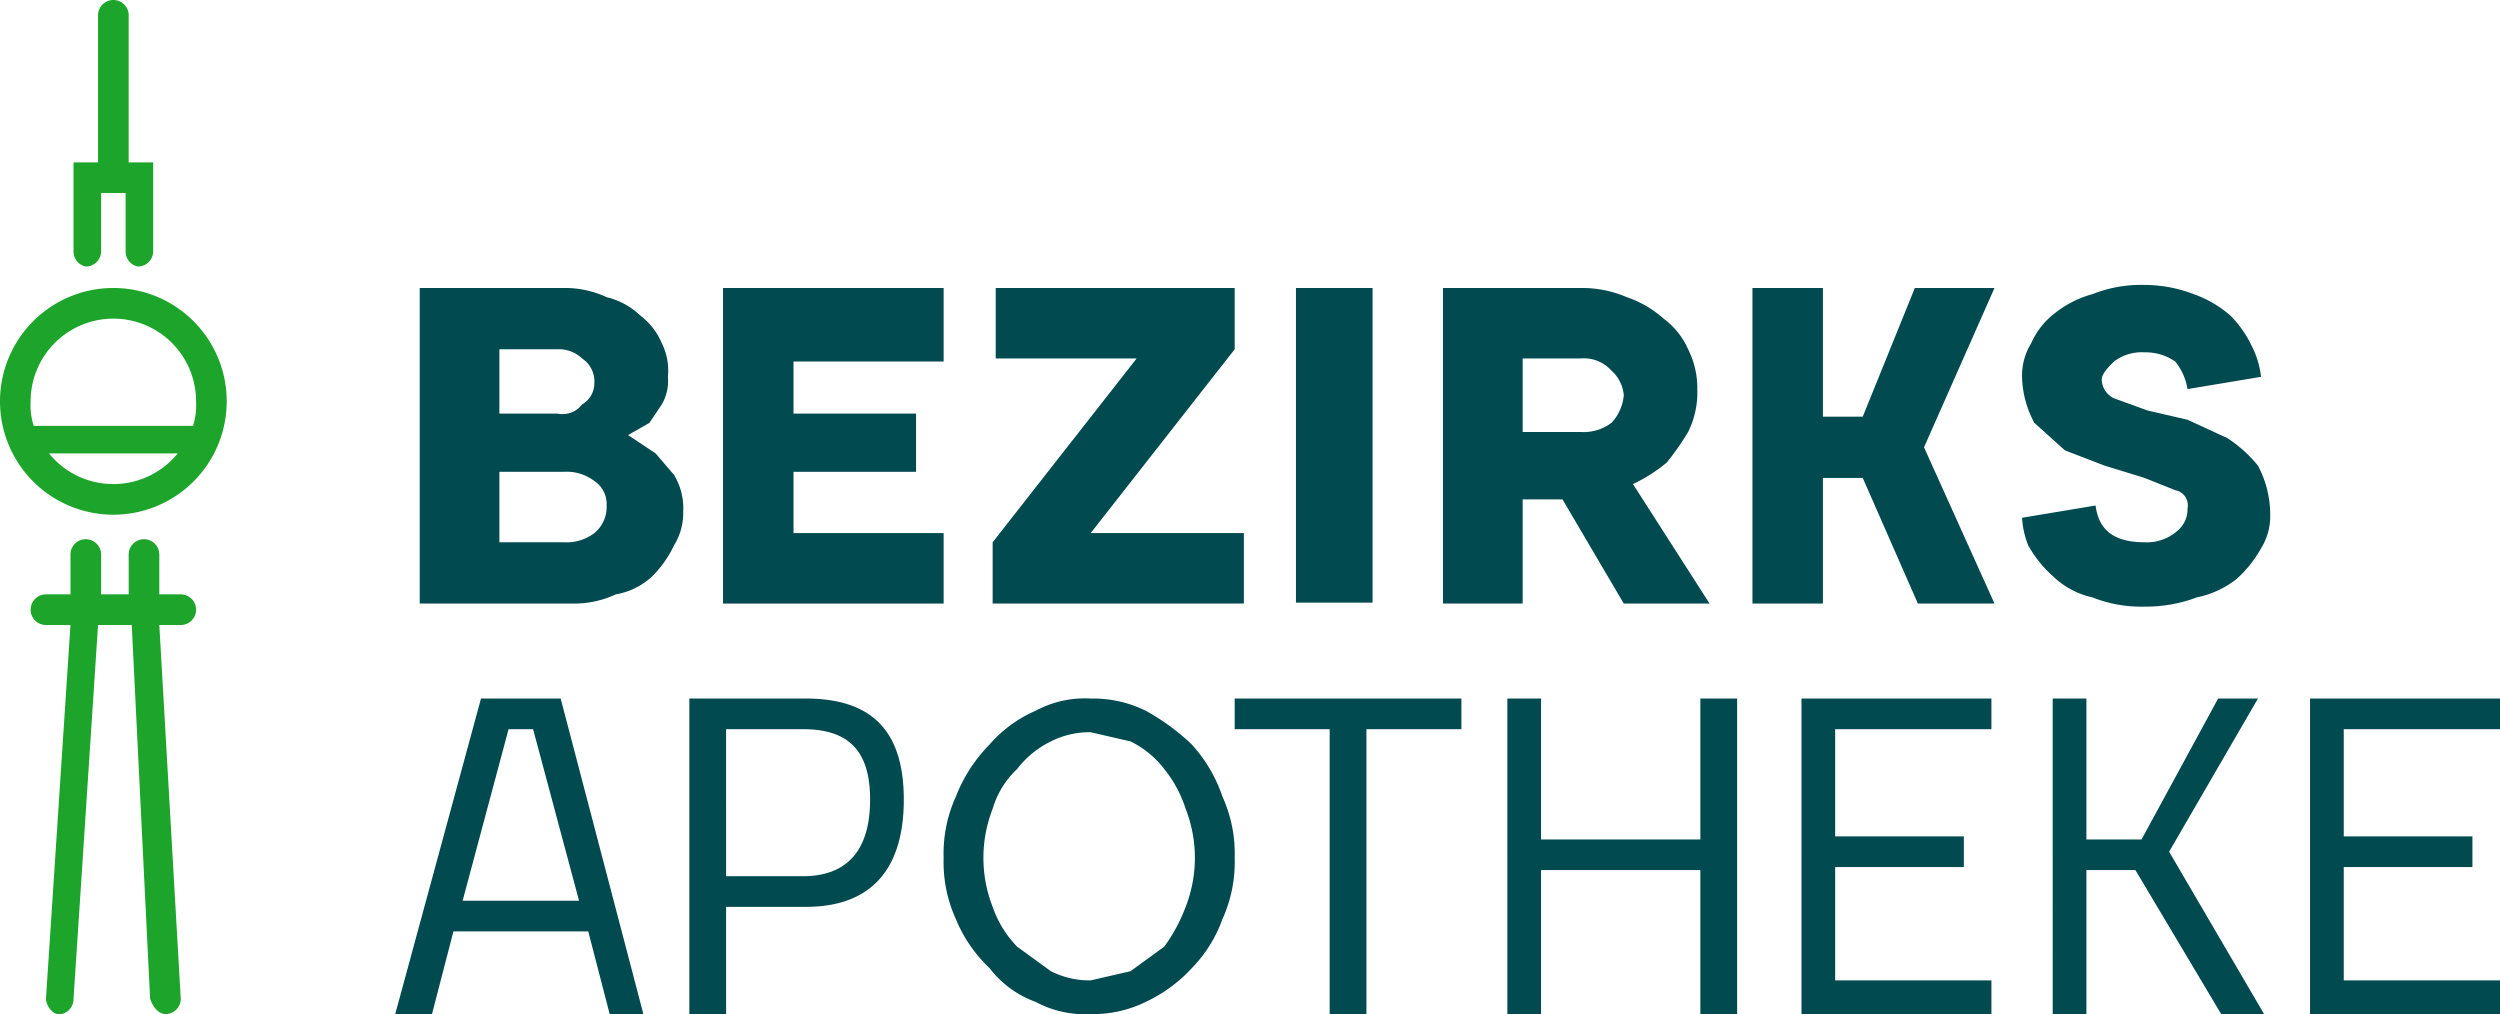
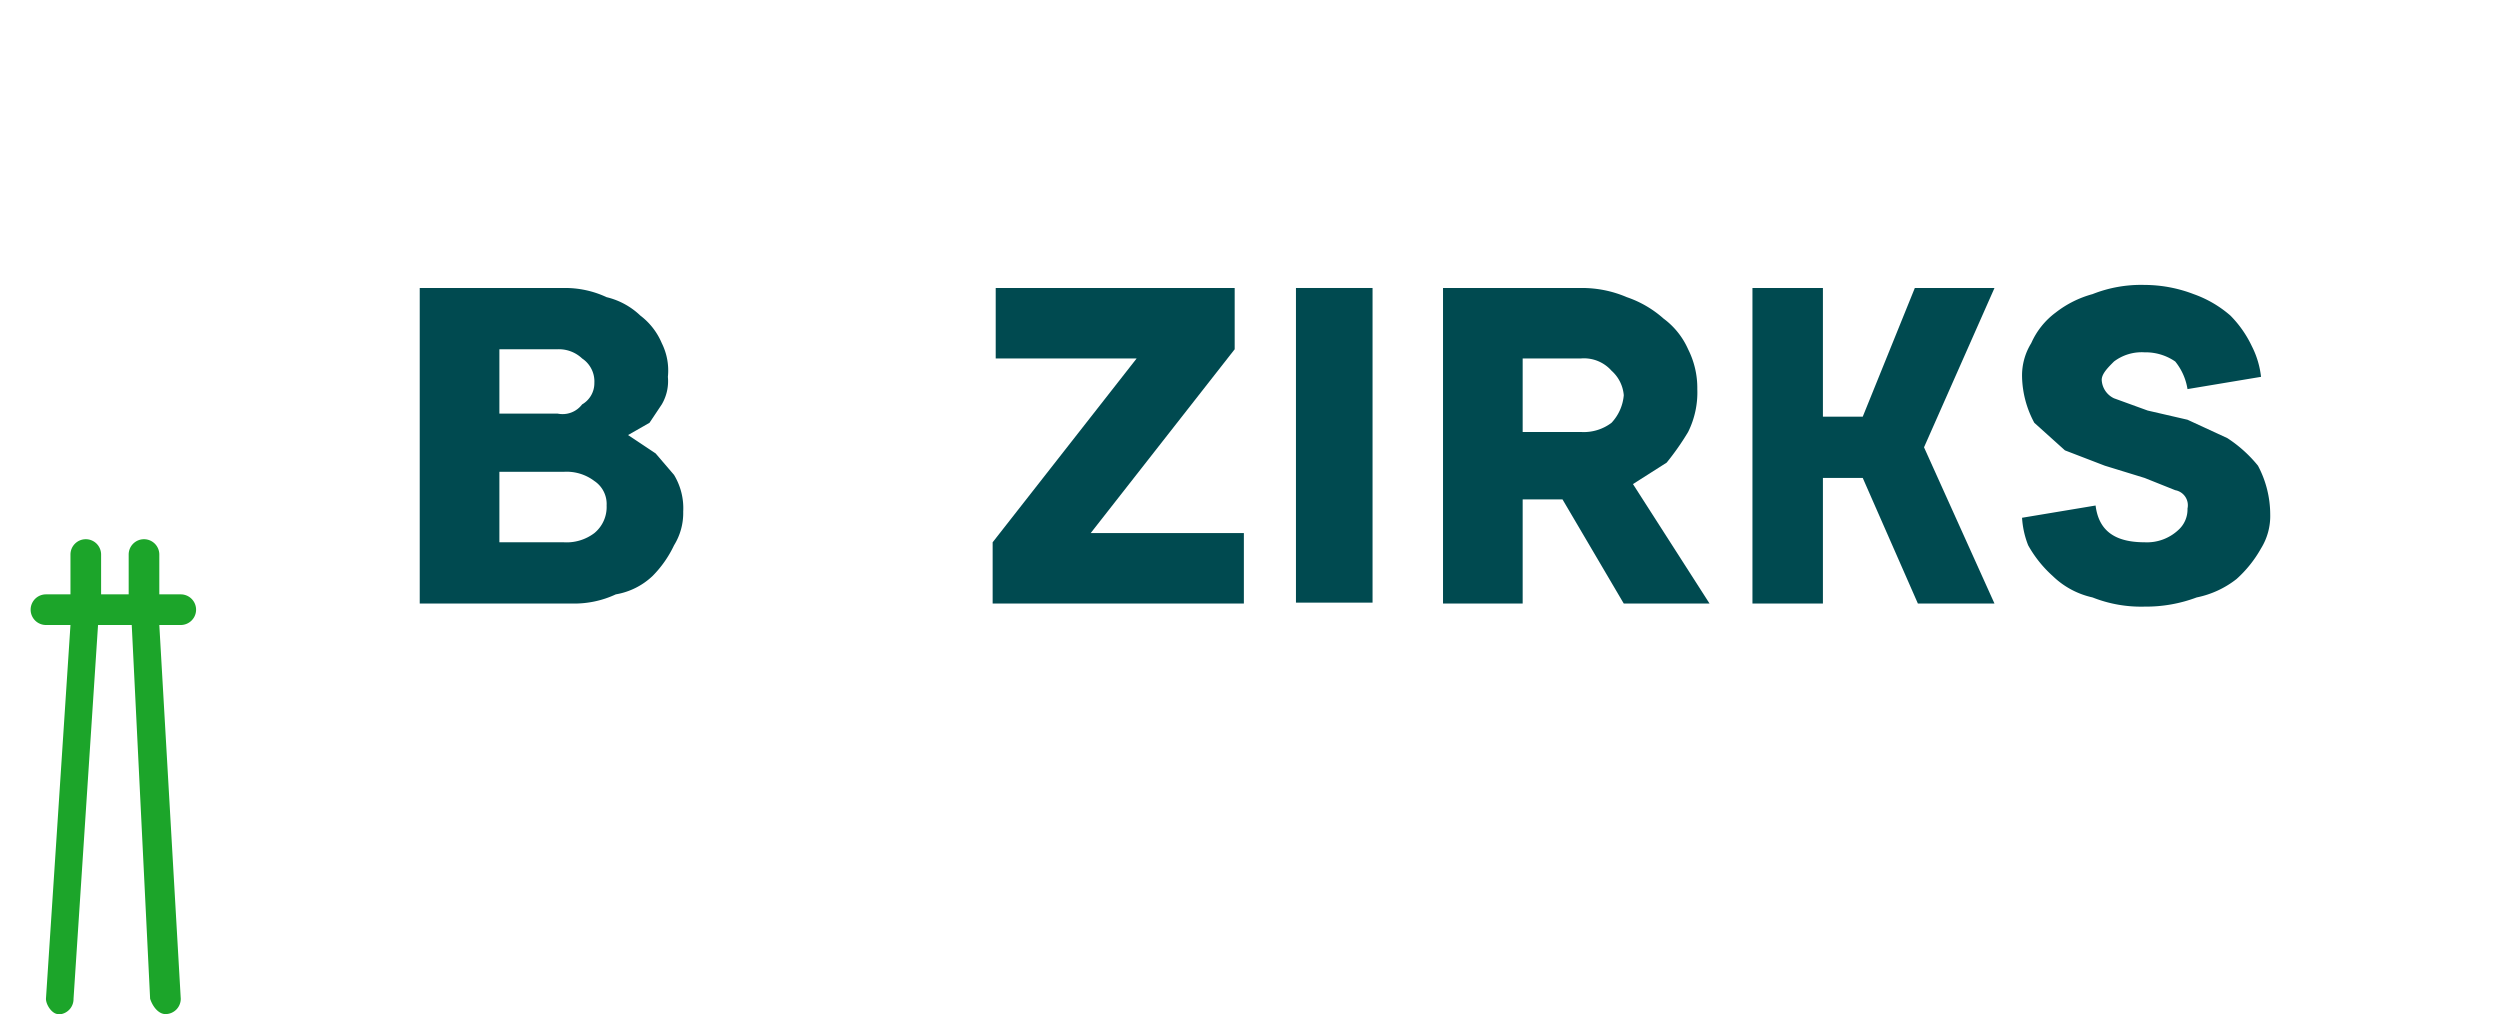
<svg xmlns="http://www.w3.org/2000/svg" id="ec98940c-66b8-49ba-b69b-0d3ca18688b3" data-name="Ebene 1" viewBox="0 0 81.6 33.1">
  <defs>
    <style>.a415422f-ce6f-4c49-bcf0-966938b75af3{fill:#004a50;}.a2192aad-dbd3-432b-a88f-c1a9aabf22cc{fill:#1ca52a;}</style>
  </defs>
-   <path class="a415422f-ce6f-4c49-bcf0-966938b75af3" d="M75.8,33.6H82V32.5H76.9V28.8h4.2v-1H76.9V24.3H82v-1H75.8Zm-8.4,0h1.1V28.9h1.6l2.8,4.7h1.4l-3.1-5.3,2.9-5H72.8l-2.5,4.6H68.5V23.3H67.4Zm-8.2,0h6.2V32.5H60.3V28.8h4.2v-1H60.3V24.3h5.1v-1H59.2Zm-9.6,0h1.1V28.9h5.2v4.7h1.2V23.3H55.9v4.6H50.7V23.3H49.6Zm-5.8,0H45V24.3h3.1v-1H40.7v1h3.1Zm-3.5-7.1a4.8,4.8,0,0,0-1-1.7,7.2,7.2,0,0,0-1.5-1.1,3.9,3.9,0,0,0-1.8-.4,3.4,3.4,0,0,0-1.8.4,4.2,4.2,0,0,0-1.5,1.1,5,5,0,0,0-1.1,1.7,4.5,4.5,0,0,0-.4,2,4.5,4.5,0,0,0,.4,2,4.6,4.6,0,0,0,1.1,1.6,3.3,3.3,0,0,0,1.5,1.1,3.4,3.4,0,0,0,1.8.4,3.9,3.9,0,0,0,1.8-.4,4.8,4.8,0,0,0,1.5-1.1,4.4,4.4,0,0,0,1-1.6,4.5,4.5,0,0,0,.4-2,4.5,4.5,0,0,0-.4-2m-7.5.4a2.9,2.9,0,0,1,.8-1.3,3.1,3.1,0,0,1,1.1-.9,2.8,2.8,0,0,1,1.3-.3l1.3.3a3.1,3.1,0,0,1,1.1.9,4,4,0,0,1,.7,1.3,4.4,4.4,0,0,1,0,3.2,5.4,5.4,0,0,1-.7,1.3l-1.1.8-1.3.3a2.8,2.8,0,0,1-1.3-.3l-1.1-.8a3.5,3.5,0,0,1-.8-1.3,4.4,4.4,0,0,1,0-3.2m-8.7,2.2V24.3h2.5c1.5,0,2.2.7,2.2,2.3s-.7,2.5-2.2,2.5Zm-1.2,4.5h1.2V30.1h2.6c2.2,0,3.2-1.3,3.2-3.5s-1-3.3-3.2-3.3H22.9Zm-7.4-3.7L17,24.3h.8l1.5,5.6Zm-2.2,3.7h1.2l.7-2.7h4.4l.7,2.7h1.1L18.7,23.3H16.1Z" transform="translate(-0.4 -0.5)" />
  <path class="a415422f-ce6f-4c49-bcf0-966938b75af3" d="M66.8,14.3l1,.9,1.3.5,1.3.4,1,.4a.5.5,0,0,1,.4.6.9.9,0,0,1-.3.7,1.5,1.5,0,0,1-1.1.4c-1,0-1.5-.4-1.6-1.2l-2.4.4a2.9,2.9,0,0,0,.2.9,3.9,3.9,0,0,0,.8,1,2.7,2.7,0,0,0,1.3.7,4.3,4.3,0,0,0,1.7.3,4.7,4.7,0,0,0,1.7-.3,3.1,3.1,0,0,0,1.3-.6,3.9,3.9,0,0,0,.8-1,2,2,0,0,0,.3-1.1,3.4,3.4,0,0,0-.4-1.6,4.3,4.3,0,0,0-1-.9l-1.3-.6-1.3-.3-1.1-.4a.7.7,0,0,1-.4-.6c0-.2.2-.4.4-.6a1.5,1.5,0,0,1,1-.3,1.7,1.7,0,0,1,1,.3,1.9,1.9,0,0,1,.4.9l2.4-.4a2.9,2.9,0,0,0-.3-1,3.6,3.6,0,0,0-.7-1,3.7,3.7,0,0,0-1.2-.7,4.5,4.5,0,0,0-1.6-.3,4.3,4.3,0,0,0-1.7.3,3.4,3.4,0,0,0-1.2.6,2.5,2.5,0,0,0-.8,1,2,2,0,0,0-.3,1.1,3.3,3.3,0,0,0,.4,1.5" transform="translate(-0.4 -0.5)" />
  <polygon class="a415422f-ce6f-4c49-bcf0-966938b75af3" points="62.6 19.7 65.1 19.7 62.8 14.6 65.1 9.4 62.5 9.4 60.8 13.6 59.5 13.6 59.5 9.4 57.2 9.4 57.2 19.7 59.5 19.7 59.5 15.6 60.8 15.6 62.6 19.7" />
  <rect class="a415422f-ce6f-4c49-bcf0-966938b75af3" x="42.3" y="9.4" width="2.5" height="10.27" />
  <polygon class="a415422f-ce6f-4c49-bcf0-966938b75af3" points="40.3 11.4 40.3 9.4 32.5 9.4 32.5 11.7 37.1 11.7 32.4 17.7 32.4 19.7 40.6 19.7 40.6 17.4 35.6 17.4 40.3 11.4" />
-   <polygon class="a415422f-ce6f-4c49-bcf0-966938b75af3" points="30.8 11.8 30.8 9.4 23.6 9.4 23.6 19.7 30.8 19.7 30.8 17.4 25.9 17.4 25.9 15.4 29.9 15.4 29.9 13.5 25.9 13.5 25.9 11.8 30.8 11.8" />
-   <path class="a2192aad-dbd3-432b-a88f-c1a9aabf22cc" d="M4.1,17.3a3.7,3.7,0,0,0,0-7.4,3.7,3.7,0,0,0,0,7.4Zm0-1a2.7,2.7,0,0,1-2.1-1H6.2A2.7,2.7,0,0,1,4.1,16.3Zm0-5.4a2.7,2.7,0,0,1,2.7,2.7,2.2,2.2,0,0,1-.1.8H1.5a2.2,2.2,0,0,1-.1-.8A2.7,2.7,0,0,1,4.1,10.9Z" transform="translate(-0.4 -0.5)" />
-   <path class="a2192aad-dbd3-432b-a88f-c1a9aabf22cc" d="M3.2,9.2a.5.5,0,0,0,.5-.5V6.8h.8V8.7a.5.5,0,0,0,.4.5.5.5,0,0,0,.5-.5V5.8H4.6V1A.5.5,0,0,0,4.1.5a.5.5,0,0,0-.5.5V5.8H2.8V8.7A.5.5,0,0,0,3.2,9.2Z" transform="translate(-0.4 -0.5)" />
  <path class="a2192aad-dbd3-432b-a88f-c1a9aabf22cc" d="M6.3,19.9H5.6V18.6a.5.5,0,0,0-.5-.5.5.5,0,0,0-.5.5v1.3H3.7V18.6a.5.5,0,0,0-.5-.5.5.5,0,0,0-.5.5v1.3H1.9a.5.5,0,1,0,0,1h.8L1.9,33.1c0,.2.2.5.4.5h.1a.5.5,0,0,0,.4-.5l.8-12.2H4.7l.6,12.2c.1.3.3.5.5.5h0a.5.5,0,0,0,.5-.5L5.6,20.9h.7a.5.5,0,1,0,0-1Z" transform="translate(-0.4 -0.5)" />
-   <path class="a415422f-ce6f-4c49-bcf0-966938b75af3" d="M54.8,15.6a8.6,8.6,0,0,0,.7-1,2.9,2.9,0,0,0,.3-1.4,2.8,2.8,0,0,0-.3-1.3,2.5,2.5,0,0,0-.8-1,3.5,3.5,0,0,0-1.2-.7A3.7,3.7,0,0,0,52,9.9H47.5V20.2h2.6V16.8h1.3l2,3.4h2.8l-2.5-3.9A5.2,5.2,0,0,0,54.8,15.6ZM53,14.3a1.5,1.5,0,0,1-1,.3H50.1V12.2H52a1.2,1.2,0,0,1,1,.4,1.2,1.2,0,0,1,.4.8A1.5,1.5,0,0,1,53,14.3Z" transform="translate(-0.4 -0.5)" />
+   <path class="a415422f-ce6f-4c49-bcf0-966938b75af3" d="M54.8,15.6a8.6,8.6,0,0,0,.7-1,2.9,2.9,0,0,0,.3-1.4,2.8,2.8,0,0,0-.3-1.3,2.5,2.5,0,0,0-.8-1,3.5,3.5,0,0,0-1.2-.7A3.7,3.7,0,0,0,52,9.9H47.5V20.2h2.6V16.8h1.3l2,3.4h2.8l-2.5-3.9ZM53,14.3a1.5,1.5,0,0,1-1,.3H50.1V12.2H52a1.2,1.2,0,0,1,1,.4,1.2,1.2,0,0,1,.4.8A1.5,1.5,0,0,1,53,14.3Z" transform="translate(-0.4 -0.5)" />
  <path class="a415422f-ce6f-4c49-bcf0-966938b75af3" d="M21.8,15.3l-.9-.6.7-.4.4-.6a1.5,1.5,0,0,0,.2-.9,2,2,0,0,0-.2-1.1,2.2,2.2,0,0,0-.7-.9,2.4,2.4,0,0,0-1.1-.6,3.2,3.2,0,0,0-1.4-.3H14.1V20.2h5a3.2,3.2,0,0,0,1.4-.3,2.3,2.3,0,0,0,1.2-.6,3.6,3.6,0,0,0,.7-1,2,2,0,0,0,.3-1.1,2.1,2.1,0,0,0-.3-1.2Zm-2-2.3a.8.8,0,0,1-.4.7.8.8,0,0,1-.8.3H16.7V11.9h1.9a1.1,1.1,0,0,1,.8.3A.9.9,0,0,1,19.8,13Zm0,4.9a1.5,1.5,0,0,1-1,.3H16.7V15.9h2.1a1.5,1.5,0,0,1,1,.3.9.9,0,0,1,.4.8A1.1,1.1,0,0,1,19.8,17.9Z" transform="translate(-0.4 -0.5)" />
</svg>